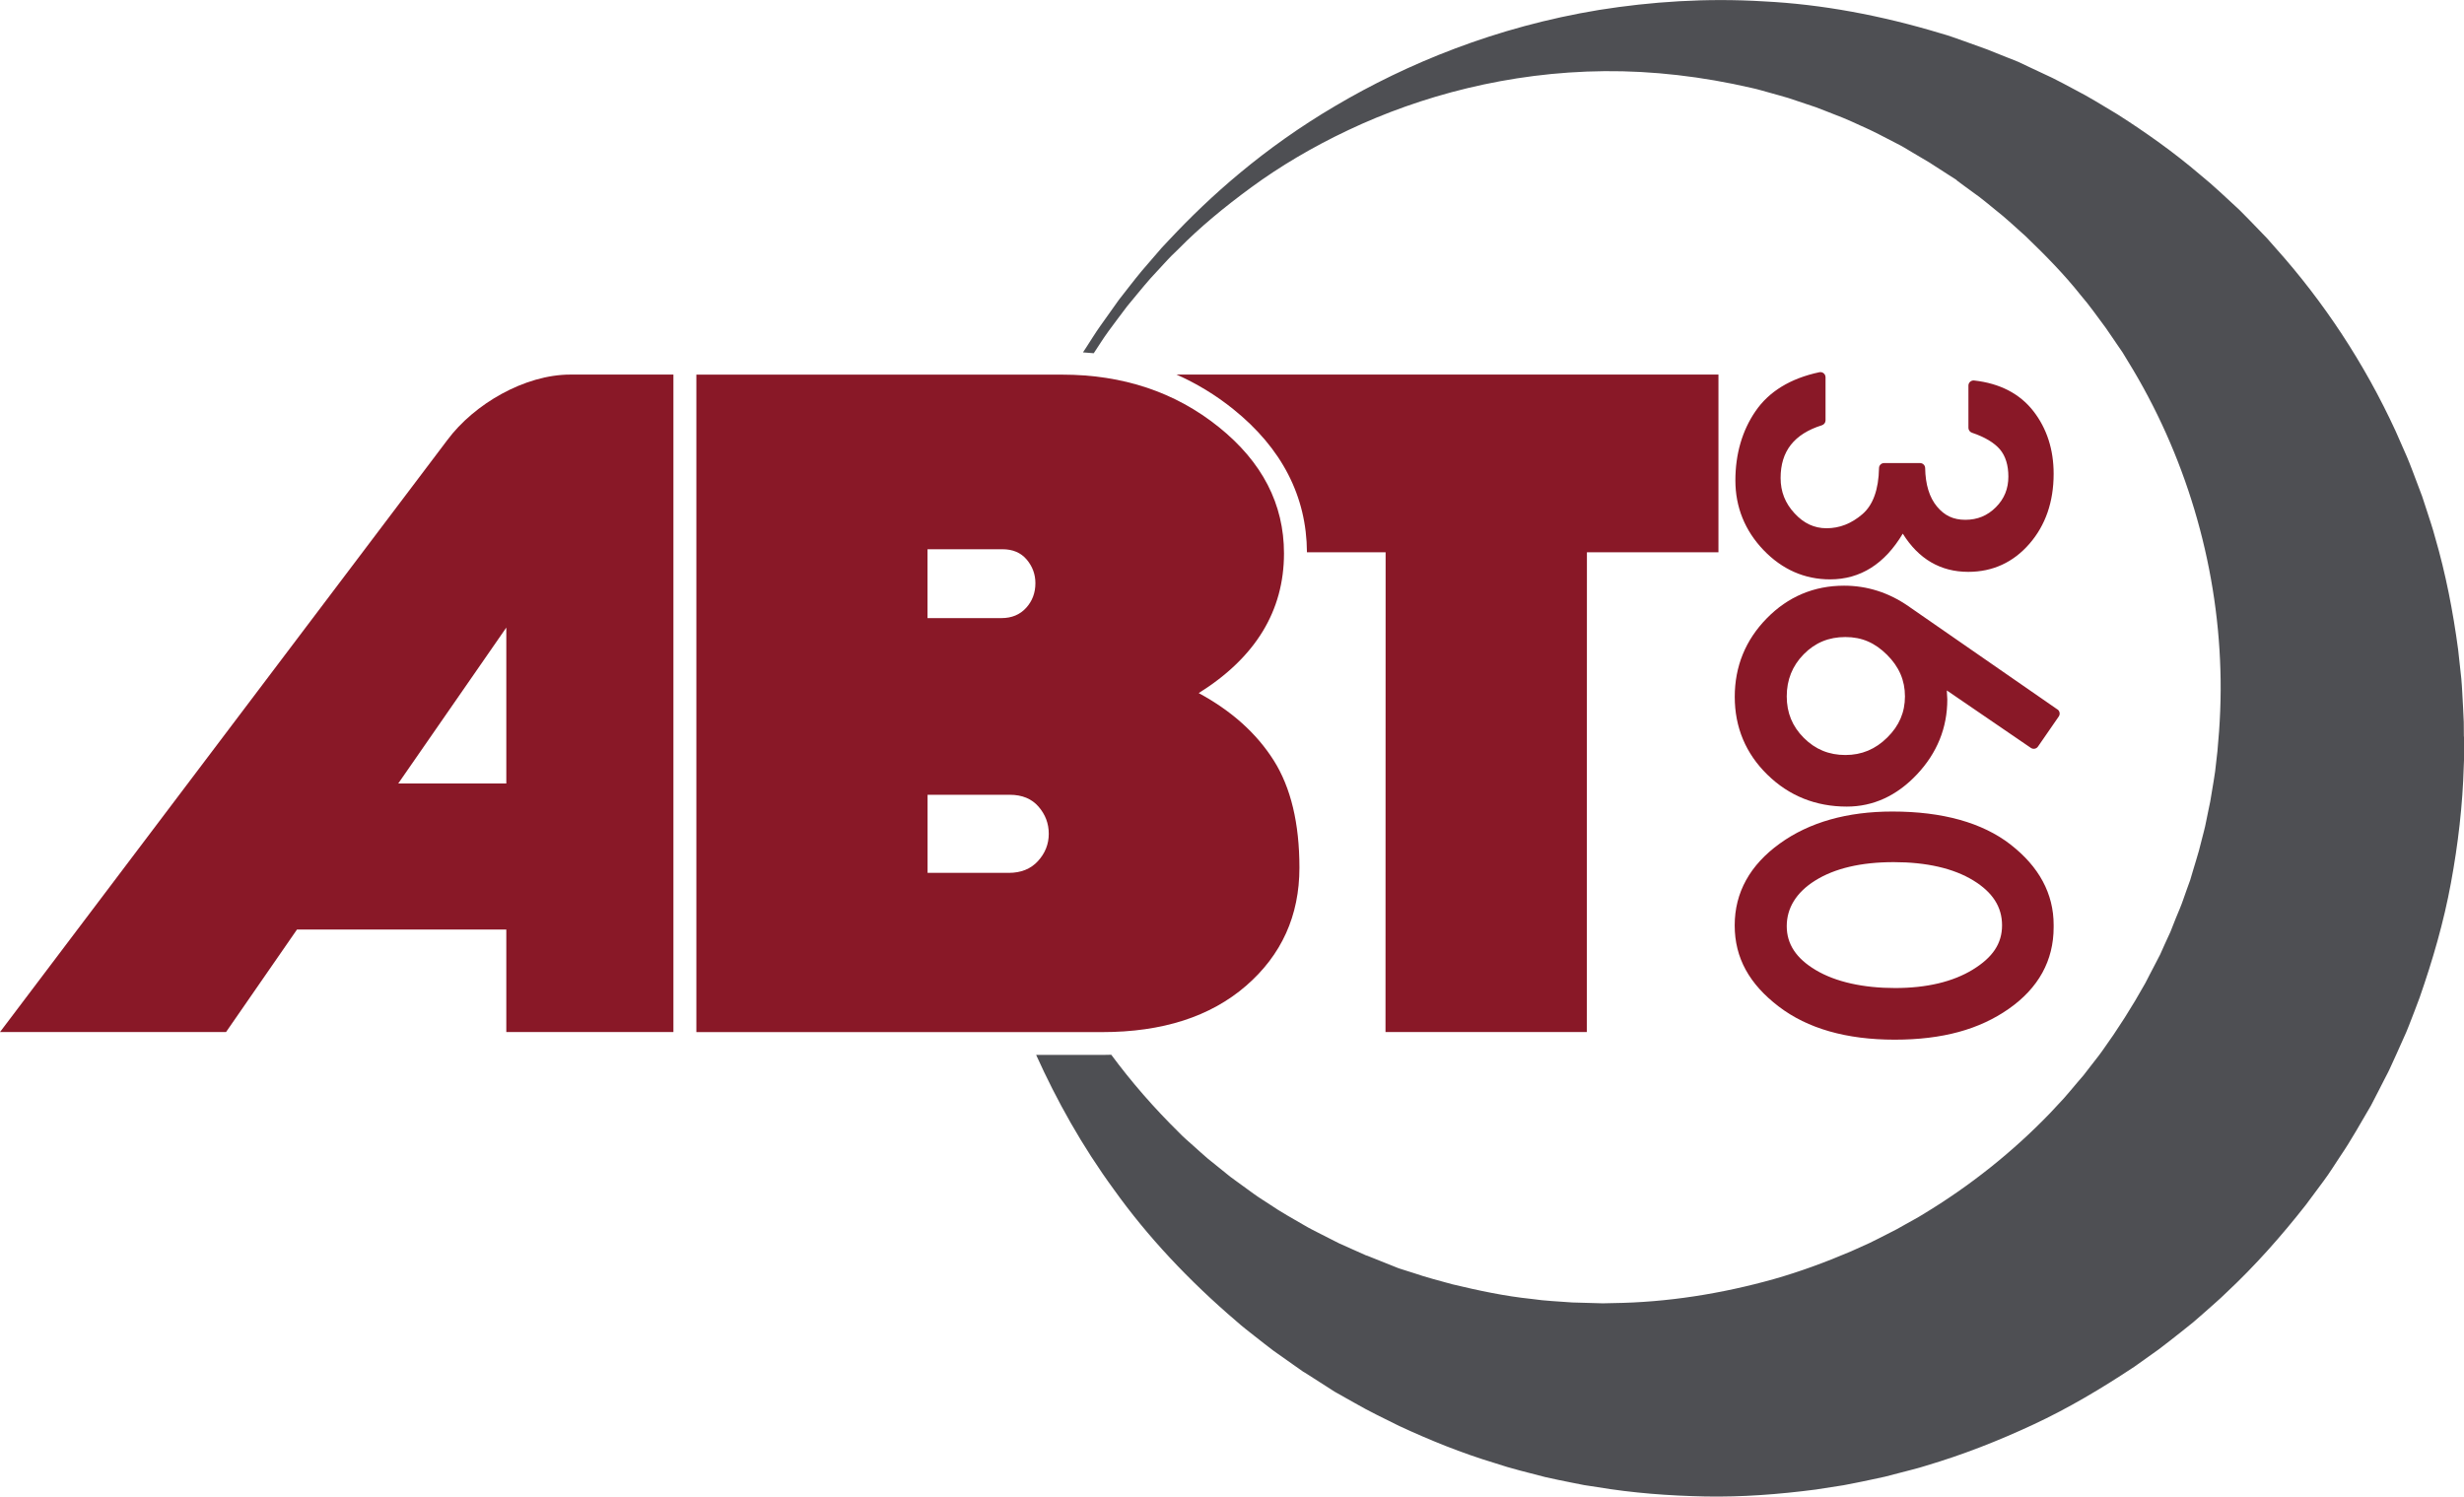
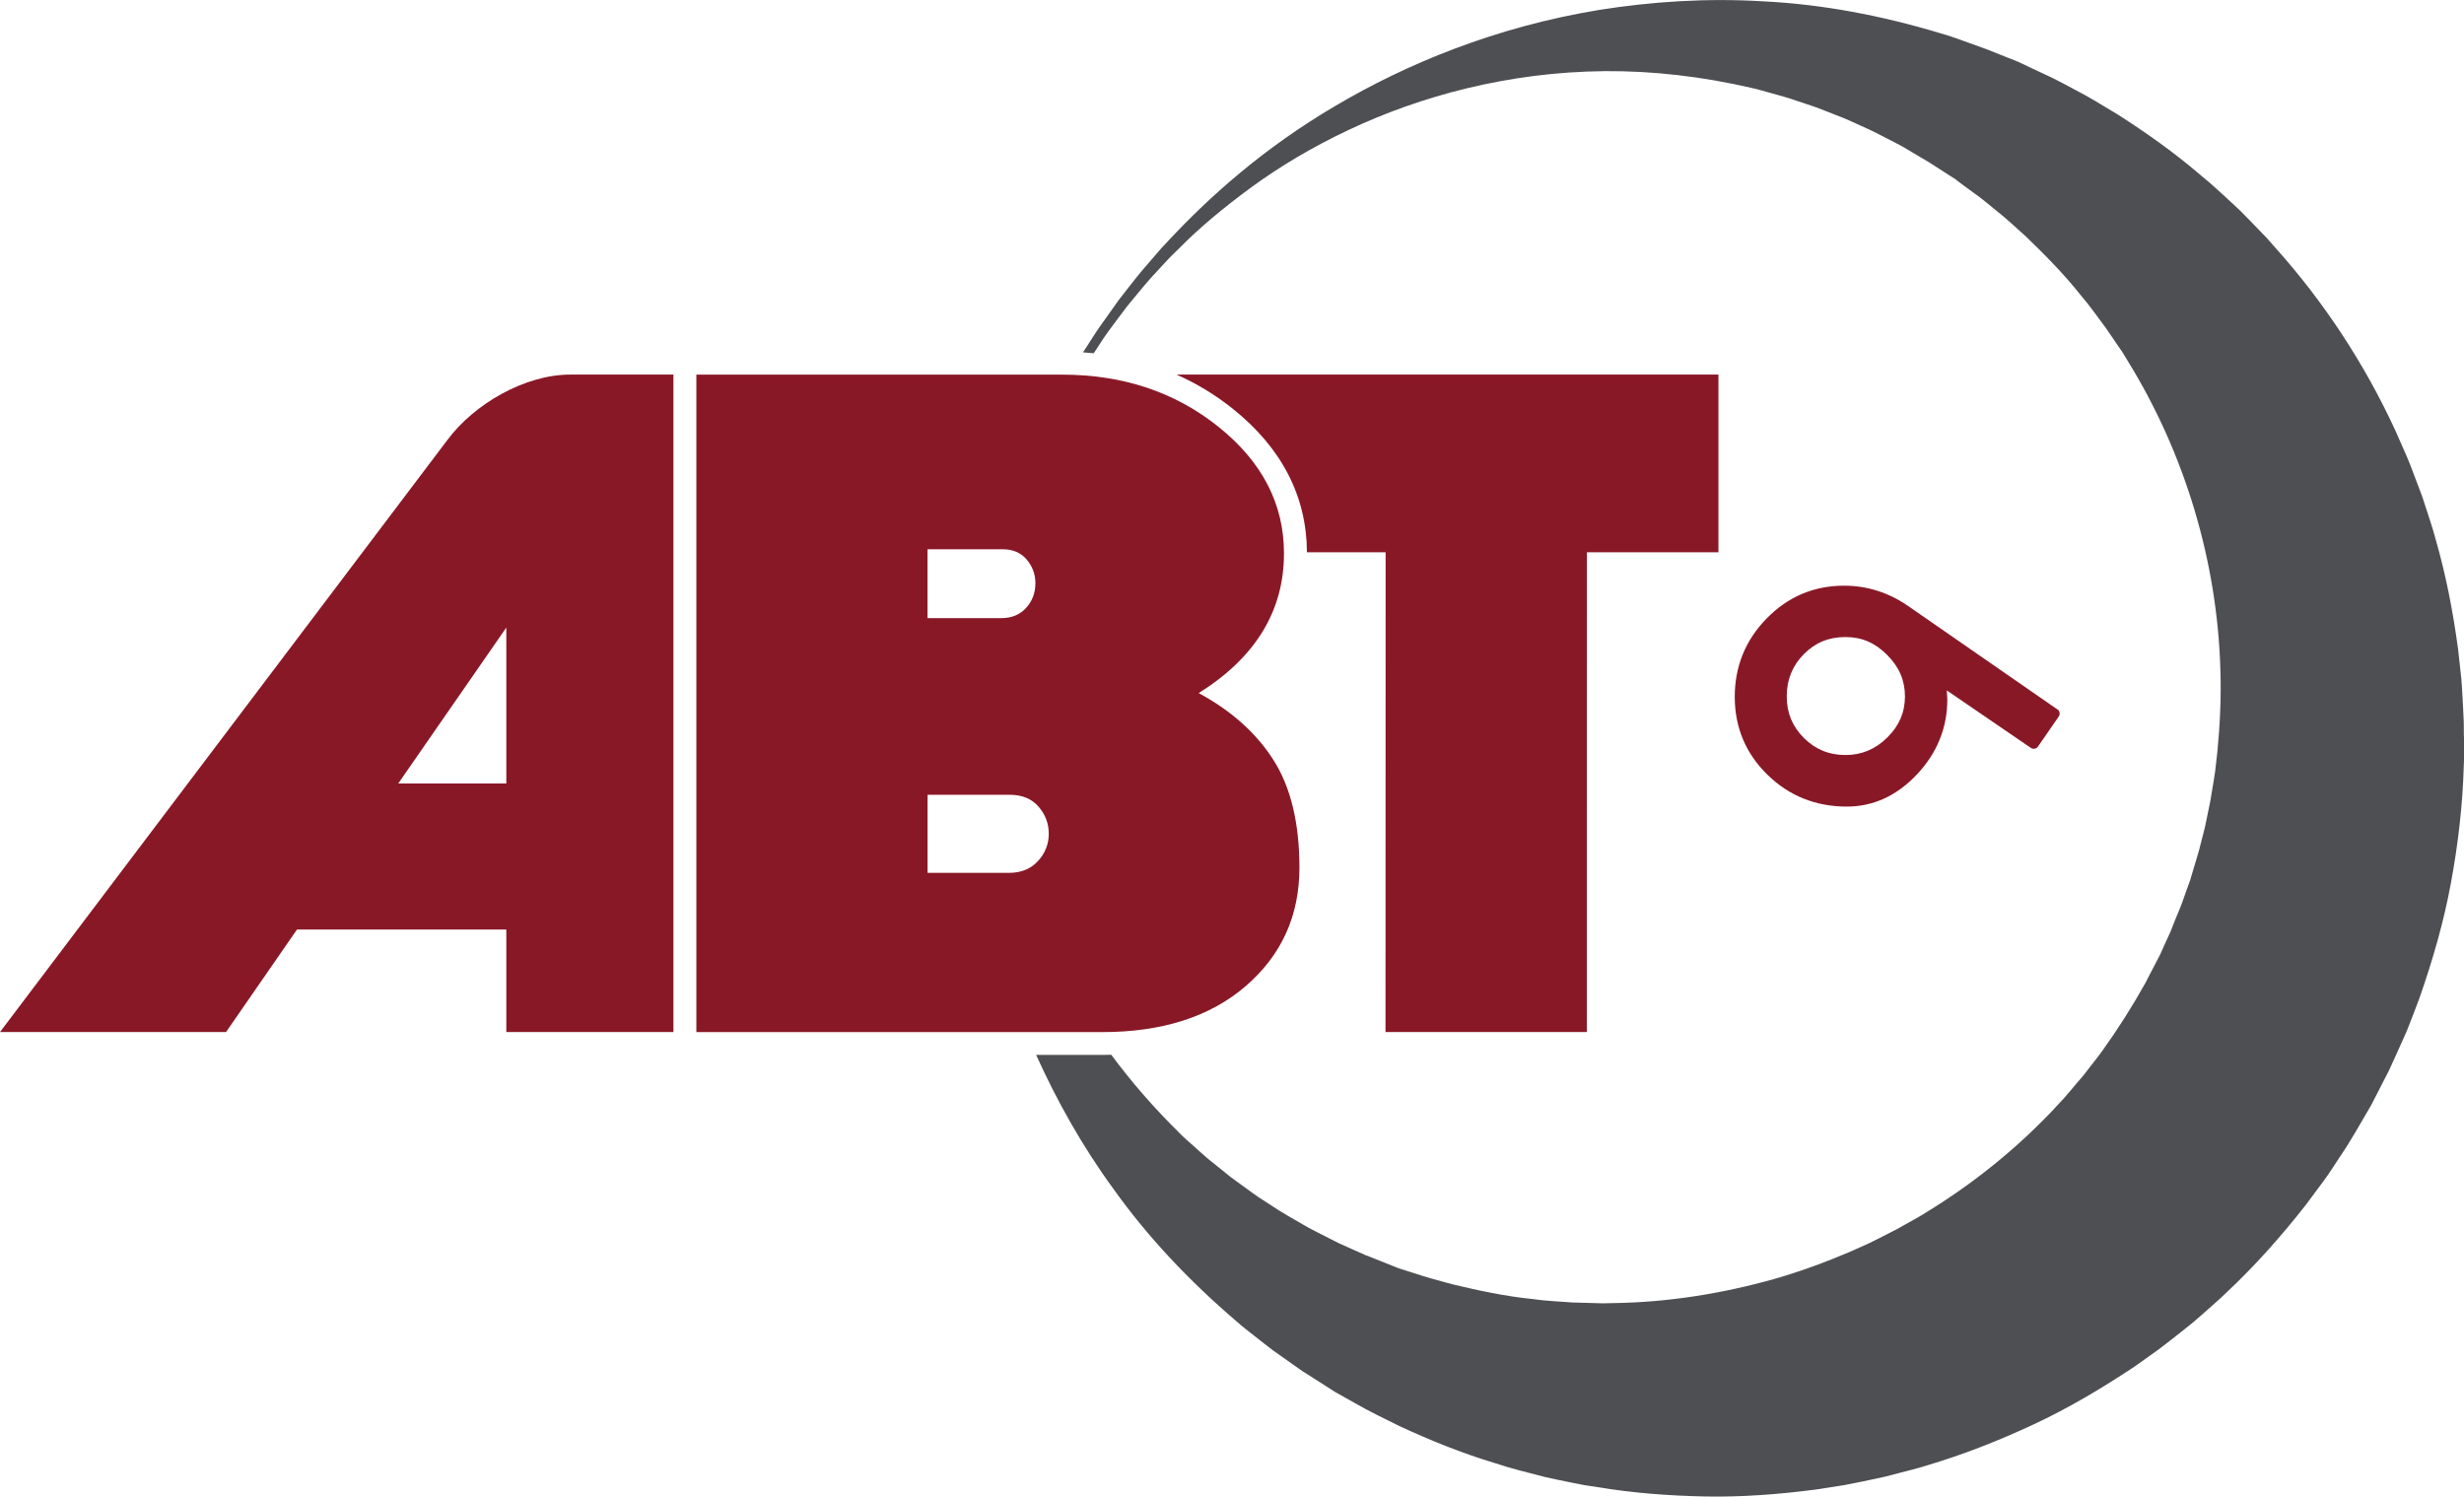
<svg xmlns="http://www.w3.org/2000/svg" id="Layer_1" viewBox="0 0 429.38 260.84">
  <path d="m226.44,151.22c0,8.35-3.11,15.22-9.31,20.59-6.21,5.37-14.56,8.06-25.06,8.06h-70.72v-114.58h63.73c10.62,0,19.72,3.04,27.3,9.13,7.58,6.09,11.37,13.43,11.37,22.02,0,10.02-4.95,18.14-14.86,24.35,5.73,3.1,10.08,7.01,13.07,11.73,2.98,4.72,4.48,10.95,4.48,18.71Zm-46.01-49.59c0-1.55-.51-2.92-1.52-4.12-1.01-1.19-2.42-1.79-4.21-1.79h-13.07v12h12.89c1.79,0,3.22-.6,4.3-1.79,1.08-1.19,1.61-2.62,1.61-4.3Zm.45,48.43c1.25-1.37,1.88-2.95,1.88-4.75s-.6-3.37-1.79-4.74c-1.19-1.37-2.86-2.06-5.01-2.06h-14.32v13.61h14.14c2.15,0,3.85-.69,5.1-2.06Z" style="fill:#891827; stroke-width:0px;" />
-   <path d="m318.92,100.97c5.26,0,9.51-2.68,12.66-7.97,2.75,4.42,6.58,6.66,11.41,6.66,4.26,0,7.85-1.65,10.67-4.9,2.79-3.21,4.21-7.31,4.21-12.18,0-4.25-1.19-7.92-3.53-10.93-2.37-3.04-5.84-4.84-10.32-5.34-.25-.03-.51.05-.7.22-.19.17-.3.41-.3.67v7.36c0,.38.25.73.61.85,2.26.76,3.9,1.75,4.9,2.93.96,1.15,1.45,2.74,1.45,4.72,0,2.12-.71,3.87-2.18,5.34-1.47,1.47-3.21,2.19-5.32,2.19s-3.64-.75-4.94-2.31c-1.32-1.59-2.01-3.84-2.06-6.7,0-.49-.41-.88-.9-.88h-6.25c-.49,0-.89.39-.89.88-.07,3.75-1.05,6.45-2.91,8.04-1.92,1.64-3.96,2.44-6.24,2.44-2.13,0-3.96-.85-5.57-2.6-1.64-1.77-2.43-3.78-2.43-6.16,0-4.67,2.36-7.67,7.2-9.19.37-.12.63-.46.63-.85v-7.51c0-.27-.12-.53-.33-.7-.21-.17-.49-.24-.75-.18-5.04,1.07-8.78,3.36-11.13,6.8-2.32,3.39-3.5,7.46-3.5,12.07s1.65,8.72,4.89,12.11c3.26,3.4,7.17,5.12,11.61,5.12Z" style="fill:#891827; stroke-width:0px;" />
  <path d="m358.52,123.63l-25.98-18c-3.41-2.36-7.17-3.56-11.19-3.56-5.24,0-9.77,1.91-13.47,5.69-3.7,3.77-5.58,8.37-5.58,13.68s1.91,9.88,5.69,13.57c3.77,3.69,8.42,5.56,13.84,5.56,4.61,0,8.73-1.89,12.24-5.63,3.49-3.72,5.27-8.09,5.27-13.05l-.08-1.42s0-.09,0-.14l14.64,10.01c.41.28.96.18,1.24-.23l3.62-5.24c.28-.41.18-.96-.23-1.25Zm-26.56-2.27c0,2.78-1.01,5.13-3.08,7.17-2.07,2.05-4.46,3.05-7.3,3.05s-5.23-.97-7.24-2.98c-2.01-2.01-2.98-4.38-2.98-7.24s.97-5.32,2.96-7.34c1.99-2.02,4.37-3,7.26-3s5.16,1.01,7.26,3.1c2.1,2.09,3.12,4.45,3.12,7.24Z" style="fill:#891827; stroke-width:0px;" />
-   <path d="m350.35,147.17c-4.92-3.81-11.85-5.74-20.58-5.74-7.88,0-14.48,1.87-19.61,5.57-5.22,3.76-7.87,8.56-7.87,14.27s2.58,10.25,7.67,14.14c5.02,3.84,11.81,5.78,20.2,5.78s14.77-1.8,19.87-5.36c5.2-3.63,7.84-8.42,7.84-14.24v-.4c0-5.43-2.53-10.15-7.53-14.02Zm-6.53,21.79c-3.51,2.15-8.08,3.23-13.58,3.23s-10.35-1.05-13.84-3.14c-3.39-2.02-5.04-4.52-5.04-7.64s1.62-5.86,4.94-7.94c3.41-2.14,8.02-3.22,13.7-3.22s10.41,1.07,13.87,3.19c3.37,2.06,5.01,4.62,5.01,7.82s-1.66,5.61-5.07,7.7Z" style="fill:#891827; stroke-width:0px;" />
  <path d="m117.35,179.86v-114.58h-17.96c-7.93,0-16.76,5.12-21.43,11.4L0,179.86h39.39l12.36-17.86h36.48v17.86s29.12,0,29.12,0Zm-47.95-43.32l18.83-27.17v27.17h-18.83Z" style="fill:#891827; stroke-width:0px;" />
  <path d="m205.02,65.28c3.52,1.56,6.82,3.56,9.87,6.01,8.48,6.81,12.81,15.21,12.86,24.96h13.71l-.02,83.61h35.08l.02-83.61h22.92v-30.97h-94.45Z" style="fill:#891827; stroke-width:0px;" />
  <path d="m429.36,128.4l-.02-2.55c-.03-.85-.08-1.69-.12-2.54-.1-1.69-.16-3.38-.31-5.06-.18-1.68-.37-3.35-.55-5.03-.89-6.67-2.17-13.25-4.03-19.62-.42-1.6-.97-3.17-1.47-4.74l-.77-2.35-.87-2.31c-.59-1.53-1.14-3.08-1.78-4.58-.66-1.5-1.31-2.99-1.97-4.48-5.44-11.83-12.57-22.59-20.87-31.86l-1.54-1.75-1.61-1.67c-1.08-1.11-2.14-2.23-3.23-3.3-2.27-2.08-4.45-4.2-6.81-6.1-4.59-3.93-9.48-7.38-14.41-10.53-2.52-1.51-4.97-3.05-7.54-4.36-1.28-.67-2.52-1.37-3.8-1.99-1.29-.61-2.58-1.21-3.86-1.81l-2.16-1.02-1.79-.71c-1.19-.47-2.37-.95-3.55-1.42-1.35-.49-2.7-.97-4.05-1.46-1.35-.47-2.7-.98-4-1.33-10.44-3.16-20.83-5.09-30.88-5.59-10.04-.62-19.68.06-28.7,1.49-18.07,2.97-33.54,9.38-45.98,16.73-12.5,7.35-21.9,15.81-28.91,23.3-.44.47-.87.93-1.3,1.38-.42.46-.81.94-1.21,1.4-.79.92-1.56,1.81-2.31,2.68-1.46,1.75-2.74,3.47-3.98,5.03-1.15,1.62-2.22,3.12-3.2,4.5-.98,1.37-1.76,2.69-2.52,3.84-.19.28-.37.55-.54.82.63.04,1.25.09,1.87.15.02-.03.04-.05.06-.08.76-1.12,1.54-2.42,2.52-3.76.99-1.34,2.07-2.8,3.26-4.36,1.26-1.5,2.57-3.16,4.05-4.84.76-.83,1.55-1.68,2.36-2.56.41-.43.81-.89,1.24-1.32.44-.43.89-.86,1.34-1.3,3.53-3.6,7.83-7.18,12.71-10.75,4.88-3.57,10.52-6.94,16.81-9.91,12.54-5.94,27.93-10.13,44.68-10.28,8.36-.07,17,.93,25.6,2.92,1.08.22,2.14.57,3.21.85,1.07.31,2.14.58,3.21.91,1.06.35,2.12.71,3.19,1.07l1.59.53,1.58.61c1.05.41,2.1.82,3.16,1.24,1.05.42,2.08.92,3.11,1.38,2.09.9,4.11,1.99,6.14,3.04,1.05.51,1.96,1.09,2.9,1.65.95.56,1.89,1.12,2.84,1.68,1.07.69,2.14,1.38,3.22,2.07l1.62,1.04c.3.17-.18-.08-.06,0l.17.13.35.26.7.52c.94.69,1.87,1.37,2.82,2.06.93.7,1.82,1.47,2.73,2.2,1.84,1.43,3.54,3.06,5.29,4.61,3.37,3.25,6.68,6.59,9.61,10.29,1.54,1.77,2.88,3.73,4.3,5.61.68.96,1.33,1.95,2,2.92l1,1.46.92,1.52c9.93,16.09,15.58,34.91,16.11,53.82.15,4.73-.07,9.46-.52,14.15l-.4,3.51c-.15,1.17-.38,2.33-.56,3.49-.1.58-.18,1.16-.29,1.74l-.36,1.73c-.26,1.15-.43,2.32-.74,3.45l-.88,3.42c-.3,1.14-.69,2.25-1.01,3.39l-.5,1.69-.6,1.66c-.41,1.11-.75,2.23-1.21,3.32-.46,1.09-.91,2.18-1.33,3.28-.11.27-.21.56-.32.81l-.33.71-.65,1.42-.64,1.43c-.06.13-.09.22-.17.38l-.25.48-.5.97-1.01,1.93-.5.97-.25.49-.08.15c-2.28,4.08-4.78,8.02-7.5,11.8-.68.97-1.44,1.87-2.15,2.81l-1.08,1.4-1.15,1.34c-.77.89-1.5,1.82-2.29,2.69l-2.41,2.59c-6.54,6.79-13.99,12.71-22.1,17.61-1,.64-2.06,1.17-3.08,1.76l-1.55.87-1.58.81c-1.06.52-2.1,1.1-3.18,1.6l-3.24,1.46c-4.36,1.86-8.82,3.51-13.39,4.81-9.13,2.56-18.59,4.07-28.05,4.19l-1.78.04-1.77-.05c-1.19-.03-2.37-.07-3.54-.1-2.35-.19-4.72-.26-7.05-.61-4.7-.48-9.3-1.47-13.86-2.56-2.24-.63-4.59-1.21-6.61-1.92l-1.58-.5-.79-.25-.4-.13-.45-.18c-1.2-.48-2.4-.96-3.6-1.44l-.9-.36-.45-.18-.22-.09c-.13-.06.35.2.05.05l-1.59-.71c-1.06-.48-2.12-.95-3.18-1.42-1.03-.52-2.06-1.05-3.09-1.57-1.03-.53-2.07-1.03-3.05-1.62-1.98-1.15-4-2.26-5.87-3.54-.95-.63-1.93-1.22-2.84-1.88-.92-.67-1.83-1.33-2.74-1.99l-1.37-1-1.31-1.06c-.88-.71-1.75-1.41-2.62-2.11-.85-.72-1.66-1.48-2.5-2.22-.82-.75-1.69-1.45-2.44-2.25-4.38-4.3-8.36-8.87-11.88-13.63-.52.01-1.04.03-1.56.03h-11.53c3.55,7.87,7.96,15.82,13.54,23.45,5.84,8.18,13.06,15.88,21.35,22.96,1.02.92,2.11,1.74,3.18,2.59,1.08.85,2.17,1.71,3.27,2.54,1.13.8,2.27,1.6,3.41,2.41l1.72,1.21c-.16-.08.46.27.47.28l.2.13.41.26.81.52c1.08.7,2.17,1.39,3.26,2.09l.41.26.48.27.97.55,1.96,1.1c2.66,1.54,5.22,2.74,7.86,4.06,5.31,2.46,10.84,4.71,16.62,6.45,2.87.97,5.83,1.66,8.8,2.44,1.49.35,3,.64,4.52.95l2.28.45,2.3.35c6.14,1.03,12.43,1.5,18.79,1.63,6.37.12,12.81-.37,19.26-1.21,1.61-.25,3.22-.5,4.83-.75,1.61-.28,3.2-.65,4.81-.97l2.41-.52,2.39-.62c1.59-.43,3.21-.79,4.78-1.3,6.35-1.88,12.59-4.32,18.69-7.17,6.11-2.84,11.94-6.32,17.62-10.09l4.17-2.97c1.37-1.01,2.7-2.1,4.05-3.15.67-.53,1.35-1.06,2.01-1.61l1.94-1.69c1.27-1.15,2.6-2.25,3.82-3.46,5.03-4.7,9.61-9.88,13.87-15.31l3.09-4.16c1.04-1.38,1.93-2.86,2.89-4.29,1.95-2.85,3.6-5.88,5.36-8.85l1.26-2.44.99-1.94.5-.97.25-.48.29-.61,1.16-2.54,1.14-2.55.57-1.28c.18-.42.32-.81.49-1.21.63-1.61,1.25-3.22,1.85-4.84,2.27-6.52,4.2-13.16,5.44-19.93,1.25-6.76,2.05-13.59,2.24-20.41.11-1.7.03-3.41.04-5.11Z" style="fill:#4e4f53; stroke-width:0px;" />
</svg>